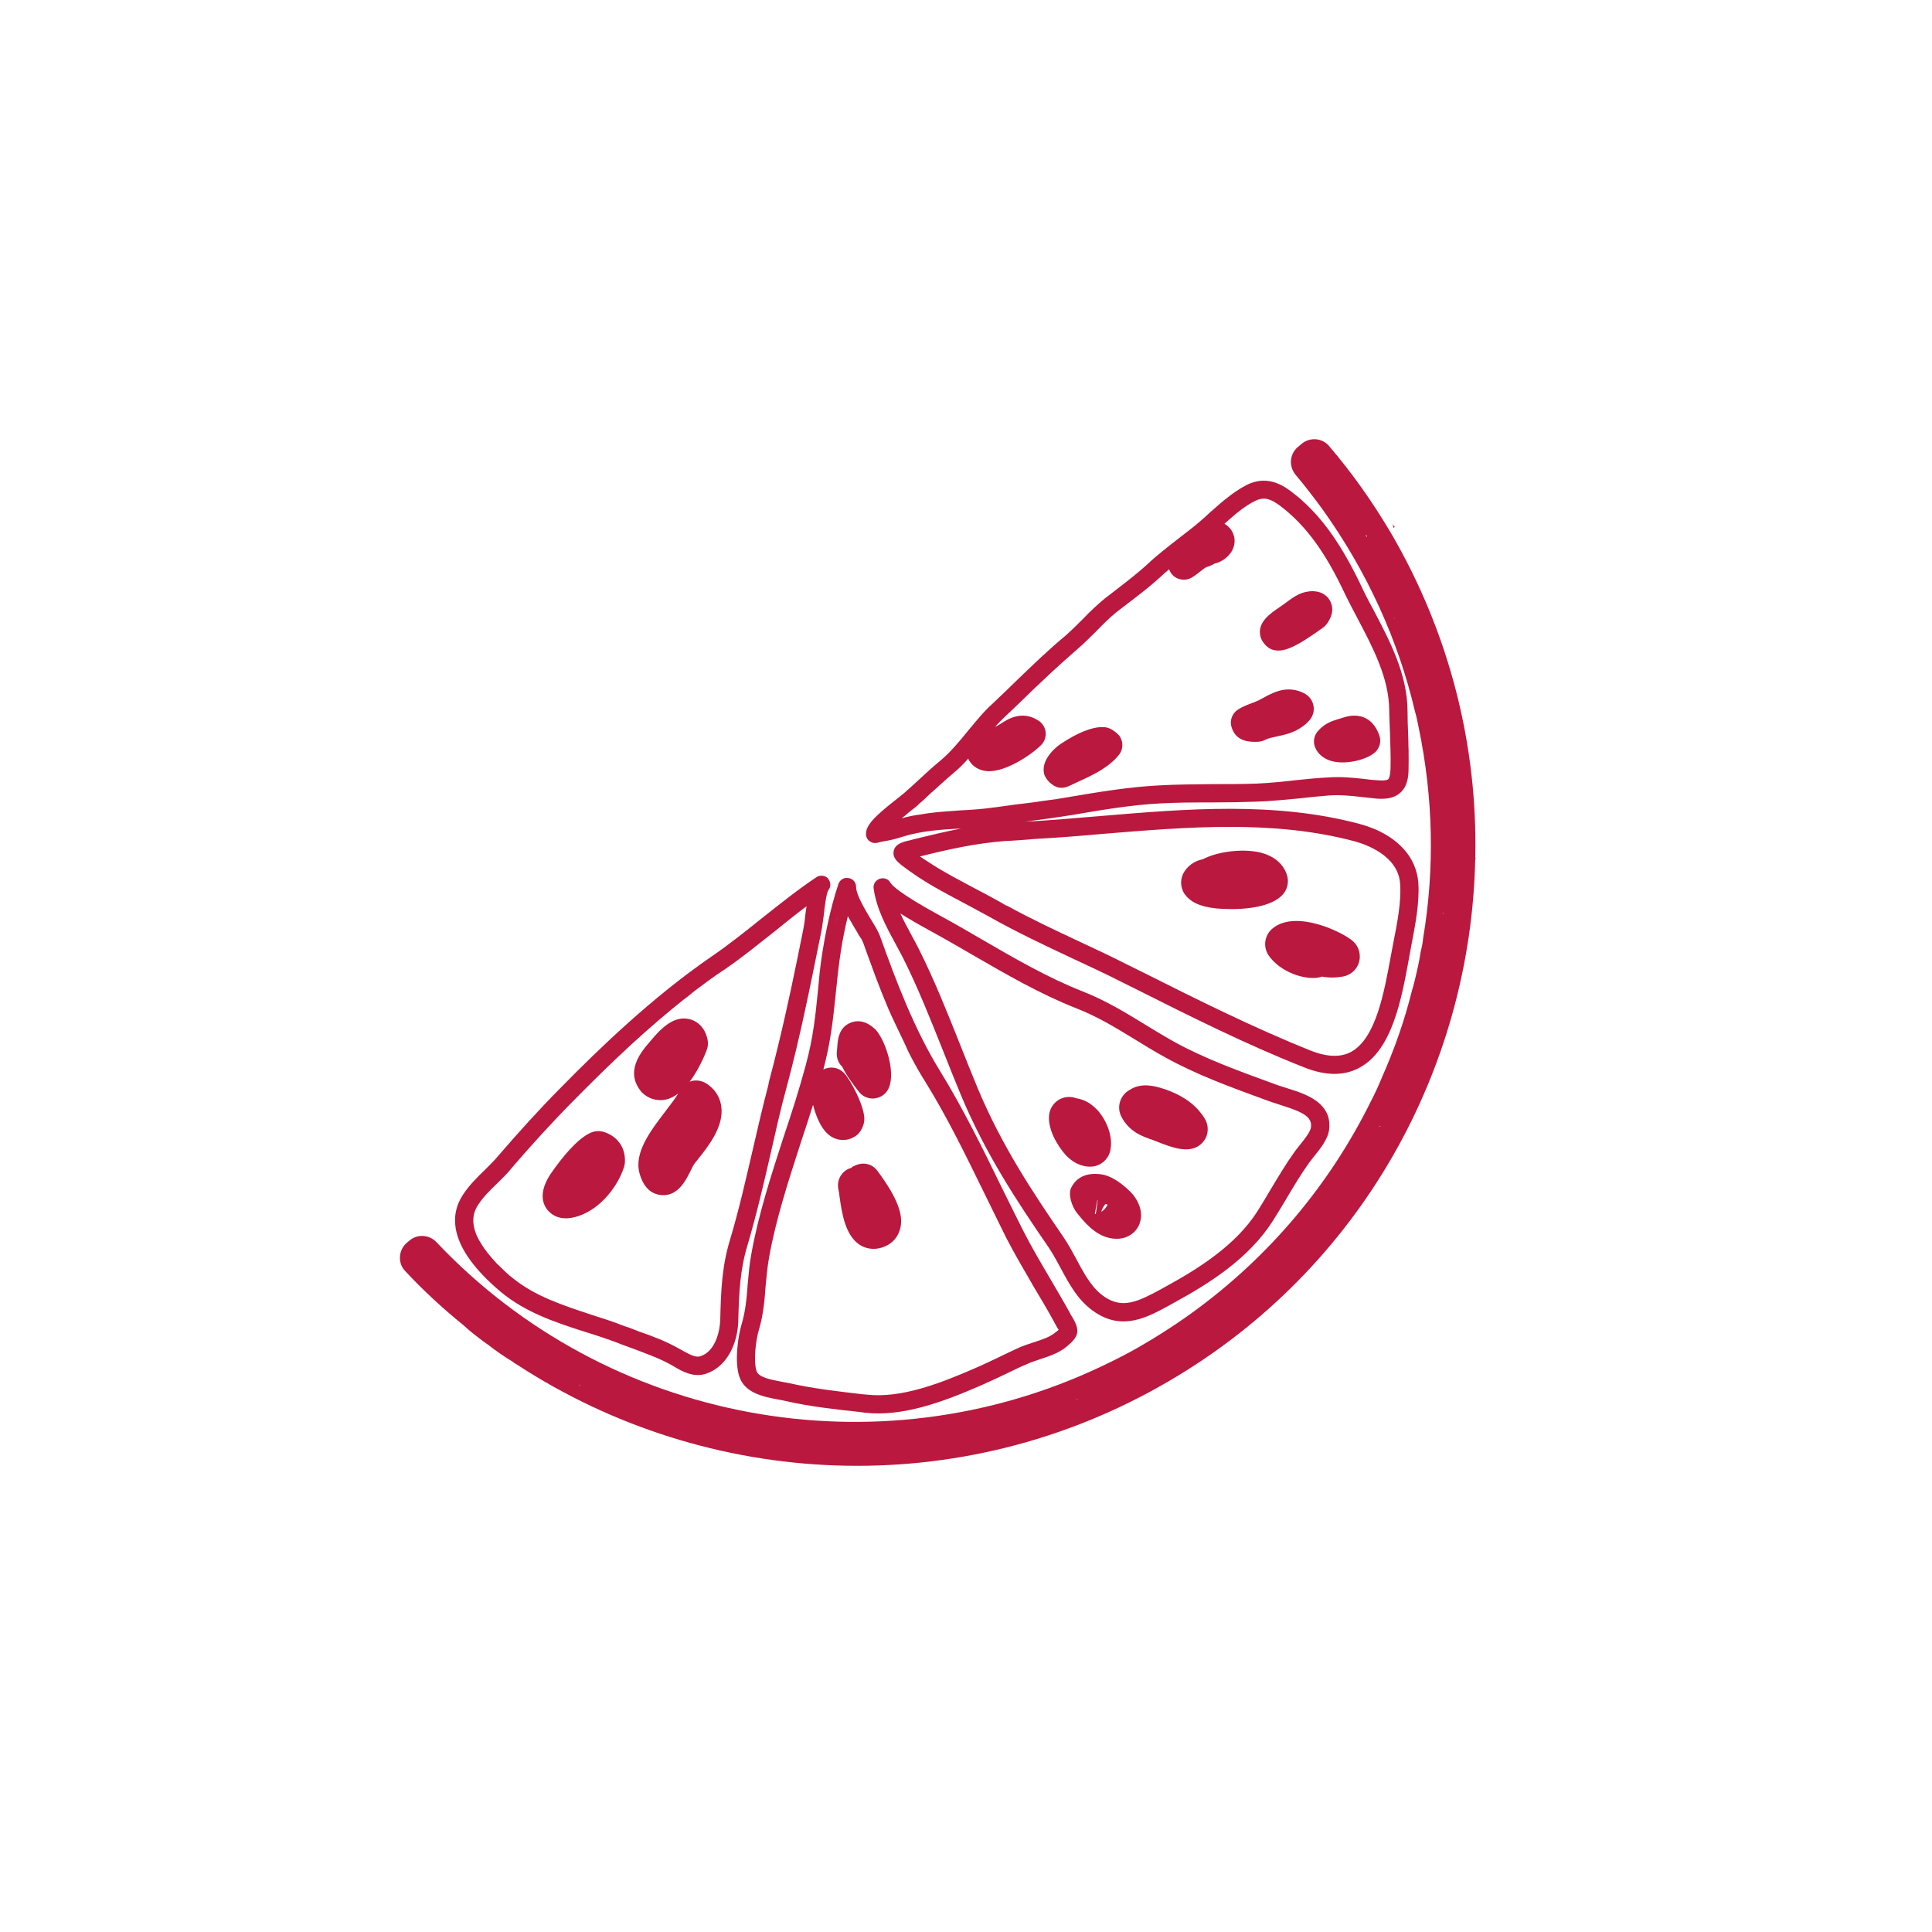
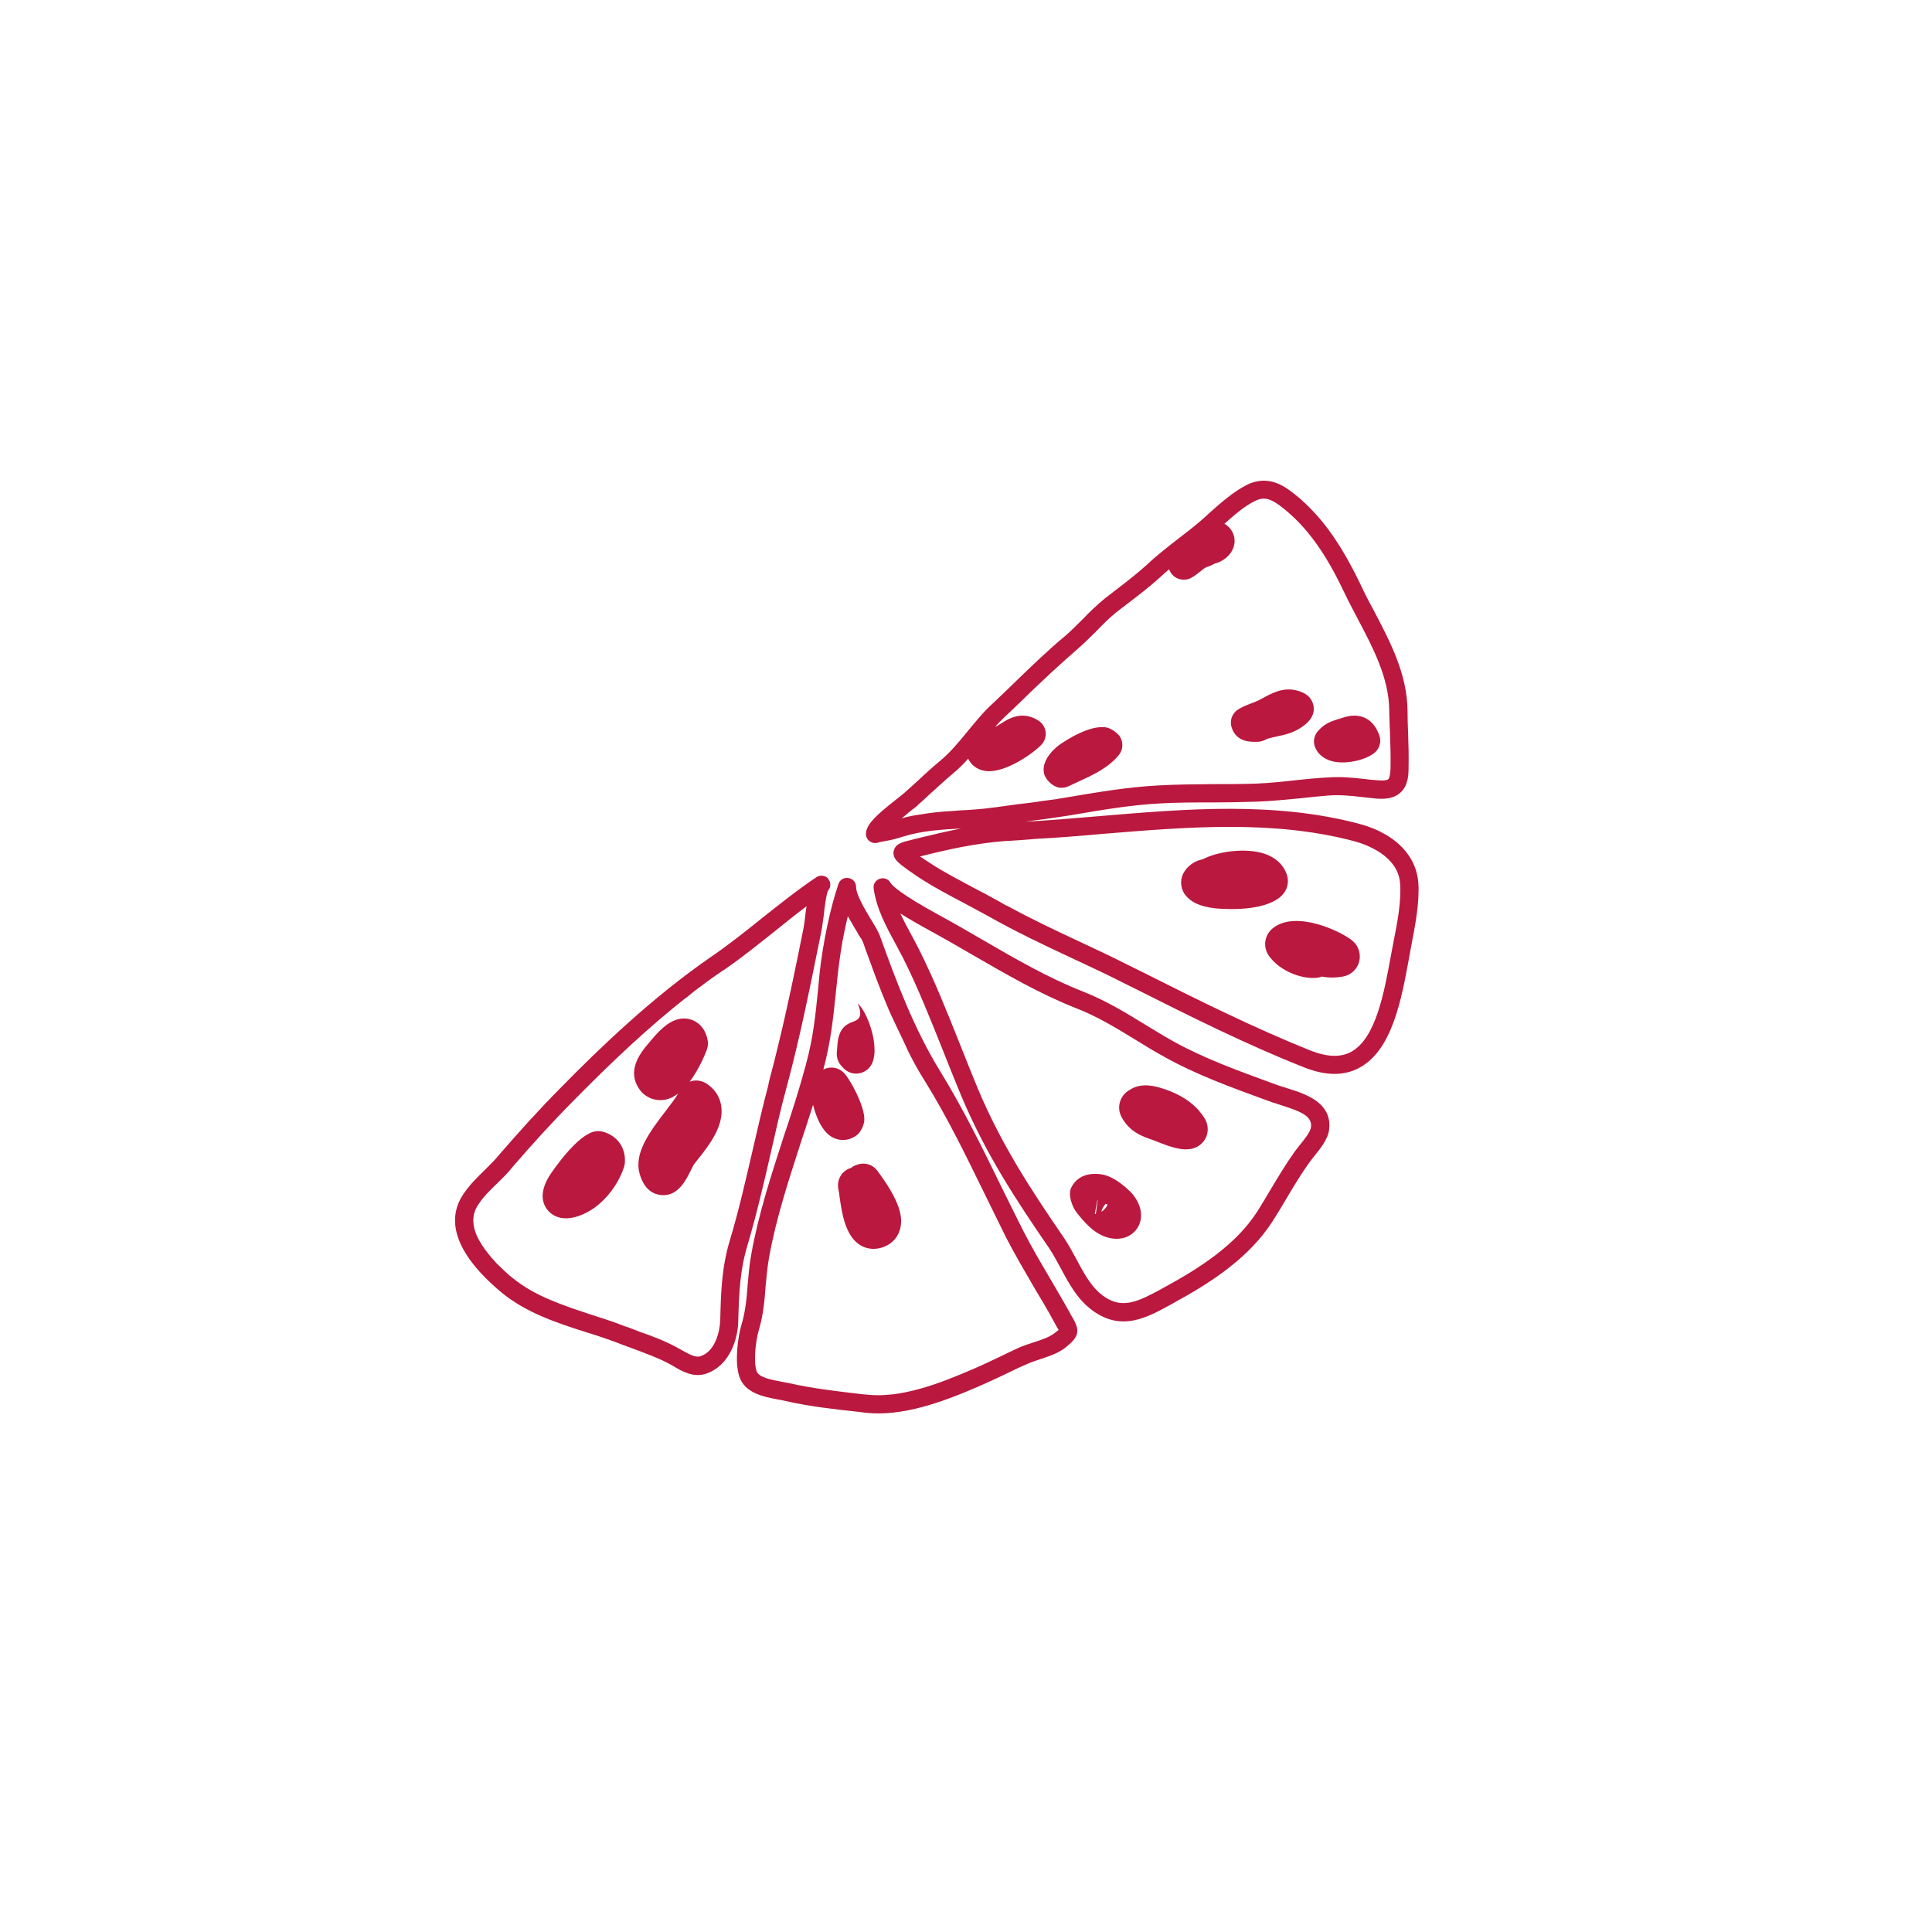
<svg xmlns="http://www.w3.org/2000/svg" version="1.1" id="Ebene_1" x="0px" y="0px" viewBox="0 0 300 300" style="enable-background:new 0 0 300 300;" xml:space="preserve">
  <style type="text/css">.st0{fill:#BA183E;}</style>
  <g>
    <path class="st0" d="M77.73,200.58c3.87,3.23,8.57,4.78,13.2,6.26c1.71,0.52,3.38,1.08,5.06,1.71c0.75,0.32,1.59,0.59,2.35,0.88 c1.99,0.76,3.9,1.43,5.74,2.43l0.44,0.25c1.31,0.79,3.15,1.87,5.14,1.19c0.83-0.28,1.55-0.72,2.12-1.24 c1.99-1.75,2.83-4.66,2.86-7.06c0.12-4.41,0.28-7.84,1.43-11.64c1.4-4.74,2.51-9.52,3.59-14.23c0.79-3.46,1.55-6.93,2.51-10.4 c2.12-7.9,3.63-15.55,5.34-23.96c0.16-0.67,0.24-1.64,0.39-2.55c0.13-1.23,0.4-3.47,0.72-3.99c0.44-0.52,0.4-1.27-0.05-1.79v-0.05 c-0.47-0.47-1.27-0.56-1.83-0.16c-2.91,1.95-5.69,4.18-8.36,6.29c-2.59,2.08-5.23,4.19-7.97,6.06c-9.09,6.26-17.3,14.16-23.4,20.38 c-3.32,3.35-6.55,6.93-9.61,10.48c-0.64,0.8-1.4,1.48-2.08,2.19c-1.23,1.2-2.46,2.4-3.42,3.87 C69.91,188.5,69.36,193.52,77.73,200.58z M73.5,189.69c-0.04-0.92,0.2-1.81,0.77-2.64c0.79-1.23,1.87-2.27,3.03-3.39 c0.79-0.79,1.6-1.55,2.27-2.43c2.99-3.47,6.18-6.98,9.49-10.32c4.25-4.31,9.49-9.46,15.3-14.24c0.6-0.48,1.24-1,1.83-1.48 c0.05-0.05,0.08-0.05,0.08-0.05c0.4-0.32,0.84-0.63,1.19-0.95c0.32-0.28,0.68-0.52,0.99-0.76c1.16-0.88,2.35-1.75,3.55-2.55 c0.25-0.16,0.48-0.32,0.72-0.48c2.6-1.79,5.03-3.78,7.42-5.66c1.67-1.35,3.35-2.71,5.1-4.02c-0.04,0.36-0.11,0.71-0.16,1.11 c-0.08,0.88-0.2,1.71-0.32,2.35c-1.28,6.41-2.51,12.36-3.95,18.25c-0.44,1.84-0.91,3.68-1.4,5.51c-0.04,0.24-0.07,0.4-0.12,0.63 c-0.88,3.32-1.63,6.62-2.39,9.9c-1.08,4.65-2.15,9.39-3.55,14.06c-1.24,4.11-1.4,7.73-1.51,12.4c-0.05,1.71-0.72,4.9-3.07,5.66 c-0.79,0.28-1.83-0.36-2.86-0.91l-0.44-0.25c-2.03-1.15-4.15-1.95-6.22-2.66c-0.71-0.28-1.48-0.61-2.27-0.84 c-1.67-0.68-3.48-1.24-5.22-1.8c-4.31-1.43-8.77-2.87-12.24-5.75c-0.13-0.11-0.28-0.23-0.4-0.31c-0.55-0.48-1.07-0.99-1.59-1.5 c-0.13-0.13-0.27-0.25-0.4-0.38c0,0,0,0,0,0c0,0,0,0,0,0c-0.91-0.99-1.8-2.03-2.43-3.1C73.98,191.96,73.54,190.81,73.5,189.69z" />
    <path class="st0" d="M103.39,170.74c0.69-0.15,1.33-0.49,1.92-0.94c-0.33,0.61-1.19,1.72-1.89,2.64c-2.47,3.23-5.02,6.57-4.1,9.8 c0.73,2.6,2.23,3.23,3.36,3.33c2.6,0.24,3.84-2.31,4.66-3.98c0.14-0.28,0.26-0.53,0.36-0.7c0.14-0.2,0.37-0.5,0.67-0.87 c1.65-2.07,4.14-5.2,3.61-8.35c-0.15-0.94-0.55-1.77-1.16-2.46c-0.32-0.36-0.69-0.68-1.13-0.96c-0.74-0.47-1.63-0.6-2.45-0.34 c-0.06,0.02-0.11,0.05-0.16,0.07c1.65-2.17,2.62-4.82,2.68-4.99c0.19-0.51,0.23-1.07,0.1-1.6c-0.19-0.91-0.56-1.57-0.98-2.04 c-0.65-0.73-1.41-1-1.83-1.1c-2.67-0.65-4.81,1.91-6.28,3.68c-3.4,3.79-2.39,6.13-1.13,7.67 C100.66,170.62,102.02,171.03,103.39,170.74z" />
    <path class="st0" d="M89.76,188.85c3.62-1.18,6.24-4.79,7.14-7.64c0.08-0.26,0.13-0.51,0.14-0.78c0.05-1.31-0.34-2.43-1.09-3.28 c-0.53-0.59-1.23-1.06-2.09-1.35c-0.72-0.25-1.51-0.21-2.21,0.12c-2.11,0.99-4.42,3.89-6,6.15c0,0,0,0.01-0.01,0.01 c-1.97,2.85-1.47,4.68-0.69,5.72C85.54,188.55,86.94,189.77,89.76,188.85z" />
    <path class="st0" d="M127.05,153.45c-0.45,4.41-0.75,7.58-1.93,11.94c-0.99,3.69-2.2,7.47-3.43,11.11 c-1.92,5.93-3.93,12.07-5.02,18.2c-0.31,1.62-0.42,3.19-0.57,4.72c-0.15,2.13-0.33,4.15-0.96,6.27c-0.57,1.9-1.09,5.76-0.35,8.02 c0.83,2.63,3.82,3.18,6.01,3.6c0.41,0.08,0.81,0.13,1.15,0.23c3.72,0.86,7.73,1.3,11.61,1.72l0.74,0.1 c5.8,0.67,12.08-1.64,17.97-4.21c1.22-0.54,2.43-1.1,3.63-1.67c1.23-0.59,2.41-1.19,3.66-1.7c0.53-0.26,1.12-0.43,1.77-0.66 c1.43-0.48,3.09-0.99,4.26-1.99c1.96-1.58,2.14-2.5,0.97-4.51c-0.17-0.26-0.35-0.56-0.53-0.94c-0.99-1.78-2.05-3.55-3.06-5.3 c-1.42-2.41-2.89-4.91-4.15-7.4c-1.12-2.22-2.18-4.38-3.25-6.54c-2.92-5.99-5.95-12.18-9.55-18.05c-4.02-6.5-6.82-13.9-9.33-20.91 c-0.29-0.84-0.87-1.78-1.55-2.87c-0.91-1.55-2.2-3.67-2.21-4.93c0-0.34-0.14-0.67-0.34-0.89c-0.23-0.25-0.51-0.4-0.86-0.45 c-0.65-0.12-1.31,0.26-1.53,0.91c-1.3,3.81-2.42,9.21-2.93,13.84L127.05,153.45z M135.33,148.7c0.17-0.52,0.1-1.16-0.2-1.77 C135.44,147.54,135.5,148.17,135.33,148.7z M134.73,146.33c0.1,0.12,0.18,0.24,0.26,0.36 C134.91,146.57,134.83,146.45,134.73,146.33c-0.31-0.34-0.67-0.57-1.05-0.67c0.16,0.3,0.28,0.54,0.37,0.76 c0.32,0.93,0.67,1.88,1,2.77c0.09-0.12,0.15-0.26,0.21-0.4c-0.06,0.14-0.12,0.28-0.21,0.4c0.6,1.66,1.21,3.32,1.87,4.96 c0.25,0.61,0.49,1.22,0.75,1.83c0.67,1.75,2.63,5.57,3.3,7.15c0.23,0.48,0.47,0.95,0.72,1.41c0.6,1.14,1.24,2.24,1.92,3.32 c3.57,5.76,6.39,11.62,9.42,17.8c1.08,2.17,2.13,4.38,3.23,6.57c1.33,2.58,2.84,5.12,4.25,7.57c1.04,1.73,2.08,3.47,3.04,5.23 c0.21,0.41,0.4,0.74,0.55,1.01c0.1,0.16,0.19,0.34,0.29,0.45c-0.14,0.12-0.31,0.27-0.58,0.47c-0.78,0.65-2.08,1.09-3.38,1.5 c-0.71,0.23-1.39,0.47-1.98,0.7c-1.26,0.57-2.52,1.18-3.75,1.78c-1.17,0.54-2.35,1.12-3.52,1.61c-5.56,2.43-11.43,4.58-16.55,4.01 l-0.78-0.07c-3.79-0.44-7.7-0.89-11.29-1.71c-0.36-0.08-0.78-0.16-1.26-0.24c-1.58-0.31-3.52-0.64-3.83-1.67 c-0.5-1.51-0.11-4.82,0.38-6.4c0.7-2.38,0.88-4.64,1.04-6.85c0.15-1.42,0.26-2.87,0.54-4.42c1.07-5.97,3.05-11.99,4.93-17.82 c0.64-1.92,1.28-3.87,1.89-5.82c0.48,1.93,1.41,4.14,2.94,5c1.27,0.71,2.75,0.58,3.9-0.33c0.61-0.5,1.09-1.54,1.12-2.33 c0.09-2.05-2.06-6.07-3.09-7.23c-0.05-0.05-0.1-0.1-0.15-0.15c-0.84-0.81-2.09-0.97-3.12-0.45c1.15-4.32,1.49-7.67,1.92-11.7 c0.02-0.36,0.07-0.76,0.12-1.16l0.19-1.81c0.17-1.56,0.4-3.23,0.69-4.93c0,0,0,0-0.01,0c0.27-1.4,0.55-2.83,0.89-4.19 c0.36,0.64,0.73,1.21,1.06,1.82c0.24,0.38,0.46,0.74,0.65,1.12c0,0,0,0.01,0,0.01c0.13,0.14,0.23,0.31,0.29,0.44 C134.07,145.76,134.43,146,134.73,146.33z M130.51,146.27c0.01,0.01,0.01,0.01,0.02,0.01 C130.52,146.28,130.52,146.28,130.51,146.27c-0.03-0.03-0.06-0.07-0.09-0.1C130.45,146.2,130.48,146.24,130.51,146.27z M129.73,143.81c-0.01-0.03,0-0.06,0-0.09C129.73,143.75,129.72,143.78,129.73,143.81C129.73,143.81,129.73,143.81,129.73,143.81z M133.18,143.58c-0.11-0.25-0.25-0.48-0.41-0.68C132.93,143.1,133.07,143.33,133.18,143.58z M131.88,142.22 c-0.31-0.19-0.67-0.23-1.02-0.15C131.21,141.99,131.57,142.03,131.88,142.22z M130.33,142.31c-0.32,0.24-0.55,0.64-0.61,1.06 C129.77,142.95,130,142.55,130.33,142.31z" />
-     <path class="st0" d="M132.04,158.82c-1.71,0.72-1.93,2.45-2,3.4c-0.01,0.05-0.01,0.08-0.01,0.12l-0.09,1.09 c-0.07,0.85,0.27,1.69,0.84,2.21c0.67,1.4,1.66,2.68,2.57,3.87c0.54,0.7,1.37,1.09,2.24,1.07c0.88-0.04,1.69-0.47,2.18-1.2 c1.53-2.29-0.17-7.65-1.74-9.42c-0.08-0.1-0.16-0.18-0.26-0.25C134.24,158.32,132.89,158.46,132.04,158.82z" />
+     <path class="st0" d="M132.04,158.82c-1.71,0.72-1.93,2.45-2,3.4c-0.01,0.05-0.01,0.08-0.01,0.12l-0.09,1.09 c-0.07,0.85,0.27,1.69,0.84,2.21c0.54,0.7,1.37,1.09,2.24,1.07c0.88-0.04,1.69-0.47,2.18-1.2 c1.53-2.29-0.17-7.65-1.74-9.42c-0.08-0.1-0.16-0.18-0.26-0.25C134.24,158.32,132.89,158.46,132.04,158.82z" />
    <path class="st0" d="M136.08,181.6c-0.68-0.78-1.77-1.1-2.78-0.81c-0.67,0.19-1.11,0.48-1.07,0.55c-0.72,0.16-1.33,0.64-1.71,1.27 c-0.38,0.63-0.49,1.41-0.32,2.13c0.07,0.25,0.12,0.65,0.17,1.12c0.36,2.5,0.86,5.93,3.1,7.42c0.99,0.65,2.2,0.81,3.37,0.47 c1.4-0.4,2.41-1.34,2.85-2.65c0.76-2.24-0.28-5.03-3.45-9.3C136.19,181.72,136.13,181.66,136.08,181.6z" />
    <path class="st0" d="M198.6,168.58l-1.32-0.48c-5.07-1.85-10.31-3.76-14.98-6.34c-1.57-0.88-3.06-1.79-4.53-2.69 c-2.98-1.82-6.06-3.71-9.6-5.1c-5.45-2.14-10.7-5.19-15.78-8.14c-2.18-1.27-4.37-2.54-6.57-3.73c-6.14-3.36-7.32-4.64-7.55-5.02 c-0.32-0.61-1.04-0.85-1.68-0.62c-0.63,0.22-1.03,0.85-0.93,1.52c0.44,3.11,1.92,5.86,3.37,8.52c0.41,0.75,0.81,1.5,1.19,2.24 c2.33,4.64,4.31,9.65,6.24,14.48c0.91,2.3,1.82,4.59,2.76,6.84c3.79,9.06,8.6,16.35,13.62,23.65c0.69,1.02,1.28,2.13,1.87,3.22 c1.36,2.54,2.76,5.16,5.39,6.88c4.31,2.82,8.06,0.76,11.68-1.23l0.48-0.27c5.54-3.02,11.68-6.9,15.39-12.74 c0.72-1.12,1.41-2.29,2.11-3.46c1.11-1.87,2.26-3.8,3.53-5.57c0.2-0.28,0.46-0.59,0.72-0.93c1.03-1.28,2.21-2.72,2.38-4.25 c0.18-1.54-0.28-2.69-1.08-3.58c-1.37-1.54-3.73-2.27-5.38-2.78C199.43,168.85,198.99,168.71,198.6,168.58z M203.57,175.03 c-0.08,0.73-1.09,1.98-1.76,2.8c-0.31,0.39-0.6,0.76-0.83,1.08c-1.33,1.86-2.51,3.85-3.66,5.76c-0.67,1.14-1.35,2.28-2.05,3.39 c-3.37,5.3-9.16,8.93-14.37,11.78l-0.49,0.27c-3.65,2-6.03,3.14-8.79,1.33c-0.62-0.4-1.17-0.89-1.65-1.44 c-1.09-1.24-1.93-2.78-2.79-4.4c-0.64-1.19-1.29-2.39-2.03-3.48c-4.93-7.18-9.66-14.35-13.34-23.15c-0.93-2.24-1.83-4.51-2.74-6.8 c-1.95-4.89-3.96-9.95-6.34-14.7c-0.39-0.77-0.8-1.53-1.22-2.31c-0.59-1.09-1.19-2.21-1.71-3.32c1.23,0.78,2.78,1.68,4.68,2.72 c2.18,1.19,4.33,2.43,6.49,3.69c5.17,2.99,10.52,6.1,16.16,8.32c3.32,1.29,6.16,3.04,9.16,4.87c1.51,0.93,3.04,1.87,4.65,2.75 c4.85,2.7,10.2,4.64,15.37,6.53l1.32,0.47c0.43,0.15,0.92,0.31,1.45,0.47C202.27,172.67,203.77,173.41,203.57,175.03z" />
-     <path class="st0" d="M169.65,181.14c1.3-0.14,2.39-1.08,2.72-2.34c0.56-2.2-0.52-4.81-1.92-6.38c-0.08-0.09-0.16-0.17-0.26-0.26 c-0.9-0.91-1.96-1.46-3.03-1.61c-0.83-0.32-1.76-0.28-2.56,0.12c-0.93,0.48-1.57,1.39-1.69,2.43c-0.26,2.14,1.2,4.74,2.63,6.32 C167.11,181.01,168.65,181.24,169.65,181.14z" />
    <path class="st0" d="M186.12,172.4c-1.71-1.92-4.05-2.89-5.45-3.33c-1.1-0.36-3.37-1.07-5.22,0.15c-0.38,0.2-0.72,0.48-0.99,0.82 c-0.77,0.96-0.9,2.29-0.33,3.37c1.22,2.34,3.28,3.06,4.66,3.53h0.01l0.8,0.31c2.28,0.9,4.01,1.5,5.61,1.09 c0.94-0.25,1.71-0.91,2.09-1.81c0.37-0.89,0.3-1.92-0.18-2.75C186.82,173.26,186.48,172.82,186.12,172.4z" />
    <path class="st0" d="M170.96,182.34c-3.03-0.39-4.2,1.18-4.65,2.14c-0.48,1.07,0.16,2.9,0.88,3.82c1.13,1.4,2.71,3.38,5.03,3.92 c2.26,0.52,3.78-0.5,4.45-1.62c0.94-1.58,0.57-3.62-0.94-5.33C175.7,185.25,173.34,182.65,170.96,182.34z M170.16,188.49 c-0.03,0-0.05,0.01-0.08,0.01c-0.03-0.01-0.05-0.02-0.08-0.02l0.4-2.14l0.05,0.03L170.16,188.49z M171.02,188.17 c0.05-0.29,0.19-0.61,0.41-0.92c0.08-0.12,0.17-0.23,0.26-0.32l0.3,0.14C171.74,187.58,171.37,187.94,171.02,188.17z" />
    <path class="st0" d="M155.86,140.41c0.12,0.09,0.27,0.16,0.39,0.2c-0.19-0.11-0.44-0.23-0.64-0.36 C155.7,140.3,155.78,140.38,155.86,140.41z" />
    <path class="st0" d="M188.67,141.04c0.07,0.01,7.42,0.84,10.34-1.95c0.89-0.85,1.21-2.14,0.8-3.31c-0.15-0.44-0.42-1.02-0.94-1.61 c-0.57-0.64-1.42-1.26-2.7-1.66c-2.71-0.84-6.96-0.37-9.42,0.92c-0.8,0.17-1.92,0.58-2.78,1.81c-0.74,1.07-0.76,2.46-0.05,3.55 C184.78,140.01,186.21,140.76,188.67,141.04z" />
    <path class="st0" d="M196.94,148.28c1.79,2.69,5.74,3.97,7.96,3.48l0.37-0.12c1,0.2,2.1,0.2,3.25,0c1.21-0.21,2.19-1.09,2.52-2.27 c0.28-1.04,0.02-2.15-0.68-2.95c-0.09-0.11-0.19-0.2-0.3-0.3c-1.67-1.44-8.81-4.88-12.41-1.99 C196.39,145.13,196.08,146.91,196.94,148.28z" />
    <path class="st0" d="M135.14,130.69c0.35,0.24,0.79,0.27,1.19,0.16c0.36-0.12,0.67-0.16,1.12-0.25c0.76-0.12,1.63-0.32,2.83-0.71 c2.87-0.88,5.82-1.08,8.97-1.24h0.09c0.01,0,0.03,0,0.04,0c0,0,0,0-0.01,0c-0.01,0-0.03,0-0.04,0h-0.08 c-2.46,0.47-4.9,1.08-7.38,1.67l-0.43,0.13c-1.24,0.27-2.44,0.55-2.67,1.71c-0.2,1,0.56,1.64,1.19,2.16 c0.76,0.59,1.28,0.95,2.39,1.71c2.43,1.63,5.03,2.98,7.53,4.3c1.24,0.68,2.47,1.32,3.7,2c4.22,2.39,8.62,4.46,12.88,6.46 c2.55,1.19,5.07,2.35,7.58,3.63l2.31,1.15c8.49,4.27,17.26,8.66,26.15,12.17c3.39,1.35,6.3,1.35,8.69,0 c4.98-2.75,6.42-10.53,7.57-16.79l0.4-2.19c0.59-3.06,1.28-6.58,1.08-9.68c-0.16-1.96-0.91-3.72-2.23-5.19 c-1.55-1.75-3.9-3.15-6.9-3.95c-13.12-3.5-26.86-2.35-40.18-1.23c-3.87,0.32-7.86,0.68-11.76,0.88c0,0,0,0,0,0 c2.47-0.32,4.86-0.64,7.33-1.04c4.83-0.83,9.17-1.55,13.55-1.79c2.79-0.16,5.55-0.16,8.29-0.16c2.27,0,4.54-0.04,6.86-0.12 c2.23-0.07,4.42-0.32,6.61-0.51c1.51-0.17,3.03-0.33,4.54-0.45c1.8-0.12,3.43,0.05,5.19,0.25c0.67,0.07,1.4,0.15,2.11,0.23 c1.19,0.09,2.71,0.09,3.79-0.91c1.11-0.96,1.28-2.51,1.28-3.74c0.04-1.83,0-3.68-0.07-5.51c-0.05-1.16-0.09-2.35-0.09-3.55 c-0.07-5.69-2.74-10.73-5.29-15.59c-0.77-1.4-1.48-2.78-2.12-4.18c-2.11-4.35-4.22-7.74-6.62-10.45c-1.08-1.19-2.19-2.31-3.43-3.27 c-1.39-1.12-4.02-3.23-7.49-1.51c-2.15,1.11-3.95,2.72-5.7,4.26c-0.48,0.45-0.96,0.89-1.43,1.29c-1.12,0.99-2.32,1.87-3.48,2.78 c-1.63,1.28-3.3,2.55-4.82,3.99c-1.44,1.31-2.91,2.46-4.47,3.66c-0.72,0.57-1.47,1.12-2.19,1.69c-1.19,0.99-2.32,2.06-3.35,3.14 c-0.88,0.88-1.76,1.76-2.71,2.6c-2.6,2.15-5.03,4.5-7.42,6.8c-1.27,1.24-2.55,2.48-3.87,3.72c-1.47,1.31-2.66,2.83-3.86,4.26 c-1.36,1.67-2.64,3.23-4.19,4.55c-1.24,1.02-2.44,2.11-3.58,3.18c-0.72,0.68-1.44,1.31-2.16,1.95c-0.24,0.2-0.59,0.47-1.03,0.83 c-3.58,2.8-5.03,4.23-4.87,5.71C134.53,130.09,134.77,130.49,135.14,130.69z M171.17,129.49c13.08-1.07,26.55-2.23,39.22,1.16 c1.6,0.45,6.74,2.16,7.02,6.59c0.2,2.78-0.45,6.1-1.04,9.08l-0.4,2.12c-1.04,5.66-2.31,12.75-6.13,14.87 c-1.64,0.91-3.72,0.84-6.3-0.16c-8.77-3.52-17.5-7.86-25.91-12.09l-2.35-1.16c-2.51-1.28-5.06-2.47-7.62-3.67 c-3.75-1.75-7.62-3.58-11.27-5.58c-0.05,0-0.09-0.04-0.12-0.04c-0.13-0.04-0.28-0.12-0.4-0.2c-0.08-0.04-0.16-0.12-0.25-0.16 c-0.19-0.13-0.44-0.25-0.64-0.36c-1.27-0.72-2.51-1.36-3.79-2.03c-0.44-0.25-0.84-0.45-1.27-0.68c-0.43-0.03-0.86-0.13-1.27-0.26 c0.42,0.13,0.84,0.23,1.28,0.25c-1.24-0.63-2.48-1.31-3.75-2.06c0.03,0.26,0.16,0.47,0.34,0.65c-0.18-0.18-0.32-0.4-0.35-0.66 c-0.84-0.47-1.68-1.04-2.55-1.6c-0.27-0.19-0.52-0.36-0.76-0.51c4.34-1.09,8.53-2.03,13.23-2.4c-0.08,0.04,3.98-0.24,4.46-0.31 C164.11,130.09,167.66,129.81,171.17,129.49z M141.06,126.19c0.52-0.39,0.92-0.71,1.17-0.91c0.16-0.12,0.32-0.28,0.47-0.45 c0.59-0.47,1.16-1.04,1.71-1.55c0.07-0.04,0.12-0.12,0.2-0.2c0-0.04,0.04-0.04,0.07-0.04c1.09-0.96,2.12-1.95,3.23-2.87 c0.89-0.73,1.69-1.53,2.43-2.36c0.04,0.08,0.07,0.16,0.12,0.24c0.57,0.99,1.58,1.59,2.79,1.69c3.07,0.25,7.55-3.03,8.56-4.21 c0.44-0.52,0.64-1.22,0.55-1.92c-0.07-0.47-0.27-0.91-0.59-1.27c-0.15-0.16-0.3-0.3-0.48-0.42c-2.59-1.7-4.82-0.24-5.78,0.39 c-0.32,0.21-0.66,0.39-1,0.57c0.5-0.57,1.02-1.11,1.58-1.63c1.31-1.24,2.63-2.48,3.91-3.75c0.2-0.2,0.39-0.36,0.59-0.57 c0.88-0.83,1.8-1.71,2.71-2.55c1.28-1.19,2.64-2.39,3.95-3.54c1.04-0.88,1.95-1.83,2.91-2.75c1.04-1.08,2.03-2.08,3.11-2.96 c0.71-0.56,1.43-1.11,2.12-1.63c1.55-1.19,3.18-2.43,4.7-3.82c0.46-0.44,0.95-0.86,1.45-1.28c0.23,0.67,0.73,1.2,1.39,1.45 c0.7,0.27,1.49,0.21,2.14-0.17c0.48-0.29,0.95-0.66,1.4-1.01c0.26-0.22,0.52-0.44,0.9-0.62c0.28-0.08,0.74-0.23,1.22-0.53 c0.45-0.1,0.89-0.29,1.34-0.57c1.6-1.02,2.21-2.79,1.46-4.29c0-0.01,0-0.02-0.01-0.02c-0.12-0.25-0.27-0.47-0.45-0.66 c-0.23-0.26-0.5-0.48-0.8-0.65c1.52-1.34,3.05-2.71,4.75-3.54c1.4-0.68,2.44-0.45,4.46,1.19c3.55,2.86,6.42,6.78,9.25,12.72 c0.67,1.43,1.44,2.86,2.19,4.3c2.4,4.55,4.91,9.29,4.94,14.32c0,1.2,0.09,2.39,0.12,3.63c0.05,1.75,0.13,3.55,0.08,5.34 c-0.04,1.28-0.27,1.63-0.36,1.71c-0.08,0.08-0.44,0.27-1.67,0.16c-0.72-0.04-1.4-0.11-2.03-0.2c-1.81-0.2-3.68-0.39-5.71-0.23 c-1.55,0.07-3.1,0.23-4.66,0.39c-2.12,0.24-4.27,0.47-6.41,0.56c-2.28,0.08-4.51,0.08-6.74,0.08c-2.84,0.04-5.62,0.04-8.41,0.2 c-4.54,0.24-9.01,0.96-13.92,1.8c-1.27,0.23-2.63,0.43-3.9,0.59c-0.04,0-0.04,0.05-0.07,0c-1.44,0.24-2.84,0.4-4.22,0.56 l-3.19,0.44h-0.05l-0.4,0.05c-1.67,0.24-3.43,0.36-5.14,0.44c-0.32,0.04-0.67,0.04-0.99,0.08h-0.04c-1.71,0.11-3.38,0.24-5.14,0.56 c-0.95,0.12-1.92,0.32-2.86,0.59C140.44,126.71,140.84,126.42,141.06,126.19z" />
    <path class="st0" d="M207.5,111.76c0.66-0.21-0.22,0.05-0.2,0.06l0.17-0.05C207.48,111.77,207.49,111.76,207.5,111.76z" />
    <path class="st0" d="M204.3,116.24c0.29,0.63,1.08,1.67,2.86,2.03c2.01,0.4,4.95-0.26,6.3-1.4c0.77-0.66,1.07-1.72,0.72-2.68 c-0.27-0.77-0.63-1.37-1.02-1.81c-1.19-1.34-2.74-1.35-3.7-1.18c-0.36,0.06-1.03,0.26-1.57,0.44l-0.42,0.13 c-1.06,0.33-1.96,0.76-2.84,1.77C203.98,114.29,203.84,115.35,204.3,116.24z" />
    <path class="st0" d="M195.35,115.18c0.37-0.02,0.74-0.11,1.07-0.28c0.46-0.26,1.09-0.38,1.82-0.54c1.14-0.24,2.57-0.53,3.88-1.45 c0.66-0.46,2.19-1.54,1.83-3.37c-0.1-0.48-0.3-0.88-0.61-1.24c-0.47-0.53-1.18-0.9-2.13-1.12c-2.04-0.47-3.78,0.49-5.06,1.19 l-0.7,0.37c-0.31,0.16-0.67,0.29-1.01,0.42c-0.7,0.27-1.5,0.56-2.2,1.01c-0.93,0.6-1.34,1.74-0.99,2.8 C192,115.3,194.27,115.22,195.35,115.18z" />
    <path class="st0" d="M164.37,122.29c0.54,0.1,1.09,0.02,1.59-0.22l1.45-0.68c2.23-1.01,4.75-2.18,6.35-4.19 c0.62-0.78,0.69-1.87,0.19-2.73c-0.05-0.11-0.14-0.21-0.23-0.32c-0.46-0.52-1.27-1.05-1.82-1.17c-2.61-0.57-6.62,2.13-7.41,2.69 c-0.12,0.08-2.87,2.06-2.38,4.41C162.32,121.05,163.43,122.09,164.37,122.29z" />
-     <path class="st0" d="M197.41,100.82c1.81,0.7,3.9-0.42,7.95-3.3c0.21-0.15,0.41-0.32,0.57-0.52c1.6-2.06,0.77-3.54,0.35-4.09 c-0.05-0.05-0.08-0.09-0.11-0.13c-1.28-1.42-3.38-1-4.34-0.56h-0.01c-0.85,0.38-1.6,0.96-2.25,1.44l-0.81,0.58 c-1.41,0.94-3.54,2.34-3.06,4.5C195.85,99.56,196.65,100.51,197.41,100.82z M203.84,96.66v0.02h-0.04 C203.81,96.68,203.82,96.67,203.84,96.66z" />
-     <path class="st0" d="M216.57,81.78l-0.42-0.41c0.15,0.2,0.21,0.41,0.27,0.62C216.51,81.92,216.51,81.84,216.57,81.78z" />
-     <path class="st0" d="M229.08,133.09c0.36-17.1-3.86-34.52-13.11-50.35c-2.87-4.85-6.07-9.37-9.62-13.51 c-1.08-1.26-2.99-1.37-4.26-0.29l-0.59,0.5c-1.27,1.09-1.39,2.99-0.32,4.28c1.4,1.67,2.72,3.38,4.11,5.27 c7.01,9.77,11.84,20.45,14.43,31.49c0.24,0.8,0.39,1.6,0.56,2.44c2.27,10.85,2.52,21.93,0.71,32.73c-0.07,0.79-0.24,1.56-0.43,2.35 v0.05c-0.16,1.08-0.4,2.14-0.65,3.23c-0.19,0.83-0.39,1.67-0.64,2.46c-1.15,4.67-2.75,9.21-4.7,13.6 c-0.52,1.28-1.11,2.54-1.76,3.79c-6.26,12.63-15.59,23.96-27.78,32.77c-3.1,2.23-6.33,4.26-9.6,6.06 c-0.27,0.16-0.56,0.27-0.84,0.44c0,0,0,0-0.01,0.01c-0.27,0.15-0.55,0.27-0.83,0.43c0.16-0.03,0.27-0.04,0.42-0.04 c-0.15,0-0.26,0-0.41,0.04c-0.97,0.48-1.92,0.96-2.87,1.4c-34.76,16.43-76.54,8.76-103.13-19.37c-1.09-1.14-2.86-1.29-4.1-0.3 l-0.43,0.36c-1.34,1.09-1.53,3.15-0.34,4.41c2.84,3.05,5.88,5.85,9.09,8.45l0.04,0.04c0.05,0.05,0.12,0.08,0.16,0.13 c0.19,0.13,0.38,0.28,0.57,0.44c-0.19-0.16-0.38-0.31-0.58-0.44c0.32,0.27,0.63,0.58,0.95,0.82c0,0.01,0,0.01,0.01,0.02 c0.88,0.71,1.76,1.39,2.67,2.02c1.24,0.96,2.55,1.88,3.88,2.67c0.07,0.07,0.11,0.12,0.19,0.16c0.12,0.08,0.28,0.15,0.4,0.24 c29.58,19.33,68.76,21.6,101.29,2.54c29.9-17.49,46.8-48.63,47.51-80.91C229.13,133.36,229.13,133.2,229.08,133.09z M212.19,83.37 c-0.05-0.11-0.08-0.23-0.16-0.35l0.25,0.24C212.23,83.29,212.23,83.34,212.19,83.37z M216.53,96.13c-0.04-0.04-0.04-0.07-0.04-0.12 h0.04V96.13z M73.09,206.65c0,0,0.01,0.01,0.01,0.01C73.1,206.65,73.09,206.65,73.09,206.65z M91.07,215.63 c-0.04-0.02-0.08-0.04-0.12-0.07c-0.02-0.01-0.03-0.02-0.05-0.03c0,0-0.01-0.01-0.01-0.01c0,0,0,0,0,0 c0.05,0.05,0.13,0.09,0.2,0.12C91.08,215.64,91.07,215.64,91.07,215.63z M90.05,215.12c-0.08,0-0.08-0.05-0.13-0.05 c0.05-0.03,0.05-0.03,0.08-0.07l0.05,0.07V215.12z M90.96,215.95C90.96,215.95,90.96,215.95,90.96,215.95 C90.96,215.95,90.96,215.95,90.96,215.95C90.96,215.96,90.96,215.96,90.96,215.95C90.96,215.96,90.96,215.96,90.96,215.95z M167.21,217.31c0-0.04-0.03-0.04-0.03-0.07c0.07,0,0.12,0,0.16,0.04C167.31,217.27,167.26,217.31,167.21,217.31z M214.18,174.91 c0-0.05,0.04-0.05,0.08-0.08c0.05,0.04,0.07,0.04,0.12,0.08H214.18z M224.07,141.93c0-0.08-0.05-0.16-0.08-0.25 c0.04,0.09,0.08,0.13,0.13,0.16C224.11,141.89,224.11,141.89,224.07,141.93z" />
  </g>
</svg>